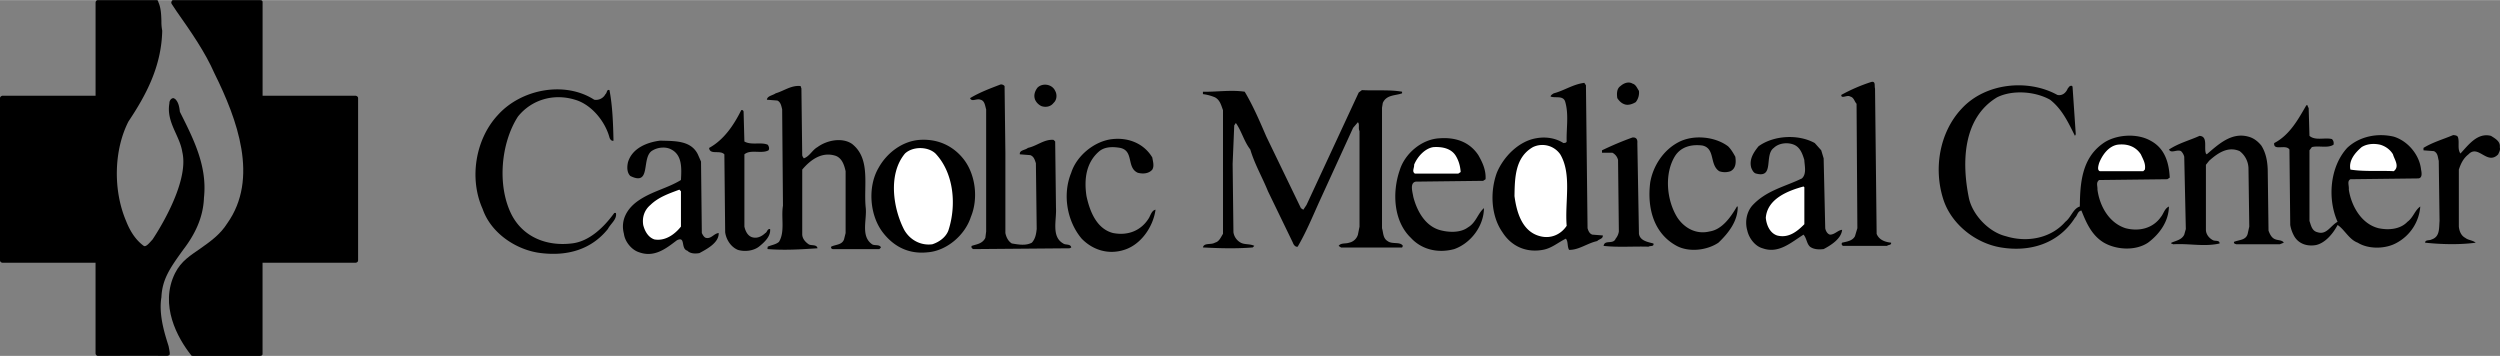
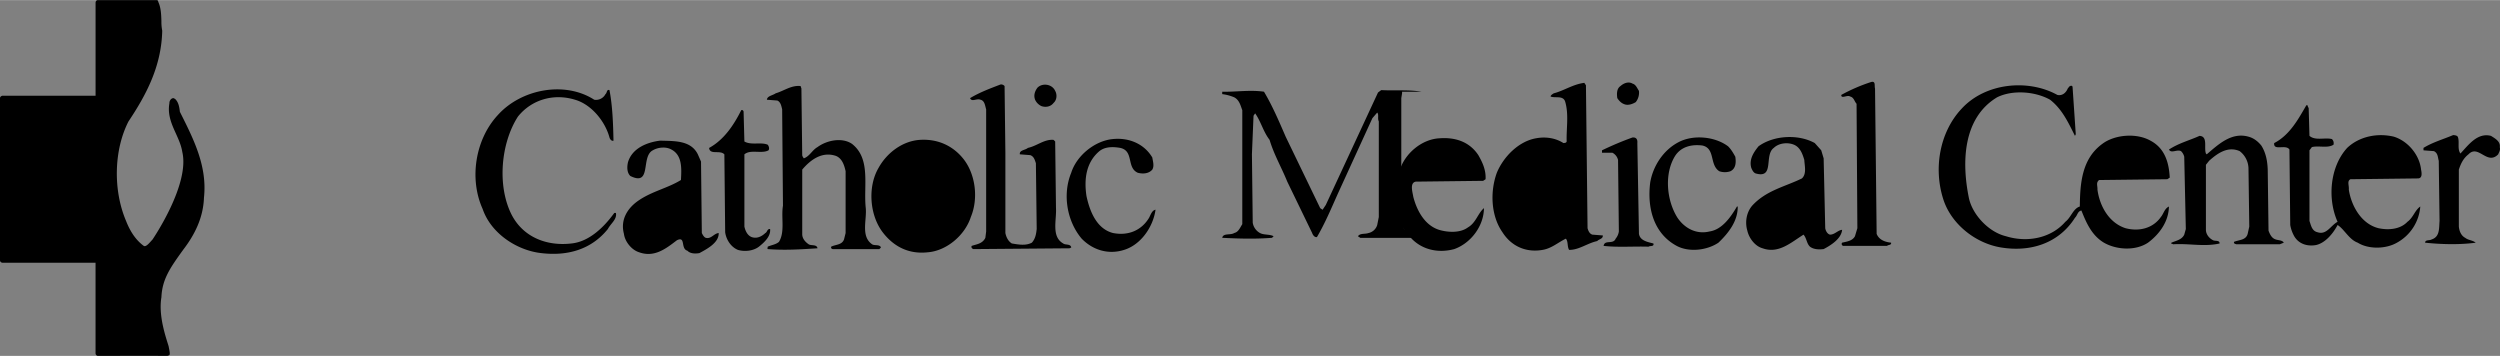
<svg xmlns="http://www.w3.org/2000/svg" width="2500" height="356" viewBox="0 0 118.207 16.822">
  <rect x="0" y="0" width="118.207" height="16.822" fill="#808080" stroke="none" />
-   <path d="M88.657 4.178l.076 6.873c.108.284.402.39.684.417.019.129-.138.092-.19.152h-2.088c-.068-.048-.074-.098-.038-.152.227-.052.489-.083.607-.304l.114-.38-.038-5.884c-.106-.109-.119-.297-.304-.342-.135-.093-.429.132-.418-.076a8.048 8.048 0 0 1 1.405-.608c.237-.066.149.184.19.304zM77.494 4.292a.72.72 0 0 1-.151.531c-.151.092-.339.154-.494.114-.177-.048-.289-.167-.379-.304-.029-.207-.029-.451.152-.57.145-.131.376-.231.569-.114.157.04.22.221.303.343zM74.988 4.027l.076 6.758c.037.131.094.262.228.304l.494.038c.01.17-.184.17-.266.266-.462.098-.863.424-1.329.417-.097-.169-.034-.388-.152-.531-.364.175-.677.462-1.101.531-.771.138-1.472-.163-1.898-.835-.543-.773-.593-1.912-.266-2.81.311-.754 1.031-1.492 1.86-1.633.459-.084.922-.01 1.291.228.063-.012.126.001.152-.076-.021-.618.111-1.288-.076-1.898-.106-.29-.476-.14-.684-.228.001-.062.089-.112.152-.152.48-.123.912-.429 1.442-.494l.077.115zM47.499 4.064l.038 3.152v3.797c.042.202.136.39.304.493.32.054.664.116.949-.038.165-.184.203-.409.228-.646l-.038-3.113c-.049-.129-.08-.311-.266-.379l-.493-.038c-.029-.206.259-.193.38-.304.424-.089.78-.421 1.215-.379l.076.076.038 3.151c.034.567-.229 1.349.342 1.671.099.085.349.003.38.19l-.076.038-4.556.038c-.066-.031-.11-.081-.076-.151.216-.079.504-.092.646-.38l.038-.304V5.166c-.055-.182-.067-.407-.266-.456-.183-.076-.414.125-.494-.076.461-.276.949-.457 1.443-.646a.216.216 0 0 1 .188.076zM49.891 4.292c.103.179.078.435-.076.569-.128.172-.354.223-.57.152a.61.61 0 0 1-.303-.304c-.081-.214-.005-.414.114-.57.237-.237.694-.168.835.153zM37.893 4.178l.038 3.152c.007.057.038.094.076.152.274-.095.4-.396.646-.532.442-.327 1.168-.471 1.633-.152.893.701.543 1.958.646 3 .072.567-.253 1.362.304 1.747.113.078.363-.01.417.152l-.075.076h-2.202c-.054-.006-.098-.056-.076-.114.21-.111.504-.073.607-.342l.076-.303V8.089c-.067-.296-.167-.603-.456-.722-.644-.219-1.188.163-1.595.646v3.038c-.006.208.126.371.304.494.116.078.385-.01.418.189-.771.051-1.56.102-2.354.038-.025-.018 0-.074 0-.114.176-.08.382-.098.532-.228.294-.478.094-1.153.189-1.708l-.038-4.557c-.039-.163-.07-.344-.228-.417l-.494-.038c.019-.183.263-.195.417-.304.384-.11.74-.392 1.177-.342l.038.114zM97.276 4.482c.236.058.418-.111.493-.304.038-.032.056-.095.114-.114.061-.038.111.006.113.038l.152 2.24-.038.076c-.298-.59-.592-1.253-1.177-1.708-.704-.395-1.774-.477-2.506-.114-1.619.976-1.682 3.072-1.327 4.784.178.784.94 1.591 1.746 1.784.99.308 2.123.107 2.81-.683.271-.204.364-.623.684-.722.013-1.09.088-2.248 1.063-2.961.588-.444 1.621-.525 2.278-.152.681.359.875 1.041.911 1.747l-.114.076-3.228.038c-.155.131-.067.263-.076.456.103.765.534 1.565 1.328 1.822.645.168 1.296.006 1.671-.531.132-.158.169-.395.38-.494-.011.693-.43 1.293-.987 1.708-.594.398-1.494.342-2.088 0-.589-.353-.84-.966-1.063-1.519-.183.033-.183.228-.304.342-.773 1.218-2.112 1.631-3.493 1.405-1.197-.193-2.354-1.094-2.733-2.278-.472-1.468-.172-3.183.873-4.291 1.126-1.219 3.14-1.407 4.518-.645zM28.097 4.71a.505.505 0 0 0 .532-.266c.08-.054.049-.236.189-.19.147.78.172 1.587.19 2.392-.093.033-.168-.073-.19-.152-.203-.753-.848-1.561-1.633-1.785-1.004-.308-2.049-.007-2.695.797-.806 1.248-.993 3.262-.304 4.632.556 1.083 1.682 1.508 2.848 1.367.836-.09 1.537-.785 2.012-1.442h.076c.062.301-.251.507-.38.759-.784.975-1.91 1.288-3.151 1.14-1.149-.127-2.375-.928-2.771-2.089-.648-1.436-.342-3.3.722-4.442 1.106-1.229 3.165-1.617 4.555-.721zM66.294 4.331v.076c-.308.115-.74.059-.912.456l-.037.228v5.695c.065.206.04.475.266.608.213.167.601.011.721.228l-.037.076h-2.886l-.114-.076c.102-.155.333-.092.494-.152a.549.549 0 0 0 .417-.379l.076-.38v-4.52c-.072-.137.016-.318-.076-.418l-.228.266-1.633 3.569c-.313.701-.601 1.389-.987 2.05-.114.033-.208-.117-.228-.19l-1.177-2.43c-.268-.663-.631-1.283-.836-1.975-.302-.391-.408-.866-.683-1.253l-.076.114-.076 1.822.038 3.228a.673.673 0 0 0 .342.493c.185.104.436.048.646.152l-.076.076c-.797.064-1.592.039-2.354 0 .05-.237.387-.111.57-.228.199-.046.274-.253.379-.417V5.204c-.086-.226-.137-.476-.379-.607a2.163 2.163 0 0 0-.57-.152v-.114c.644.016 1.319-.097 1.975 0 .408.685.715 1.411 1.025 2.126l1.633 3.379.113.076.152-.228 2.468-5.315.152-.114c.632.035 1.302-.028 1.898.076zM109.16 5.089l.038 1.329c.277.242.728.067 1.063.152.071.072.096.153.075.266-.279.181-.705.031-1.024.114l-.114.152v3.341c.071.19.108.472.38.532.429.141.61-.304.949-.494-.488-1.086-.363-2.601.455-3.494.57-.54 1.421-.715 2.202-.531.684.21 1.221.88 1.291 1.557.03.149.074.418-.151.418l-3.189.038c-.17.094-.058.282-.076.494.112.739.575 1.615 1.405 1.822.472.1 1.028.056 1.366-.303.275-.198.356-.554.608-.722a2.136 2.136 0 0 1-1.101 1.708c-.521.304-1.346.323-1.86 0-.405-.146-.631-.634-.949-.835-.207.395-.576.852-1.025.949-.402.071-.809-.048-1.025-.418a1.659 1.659 0 0 1-.189-.531l-.038-3.569c-.175-.266-.763.085-.722-.304.741-.381 1.147-1.144 1.519-1.784.102-.036.046.083.112.113z" />
+   <path d="M88.657 4.178l.076 6.873c.108.284.402.39.684.417.019.129-.138.092-.19.152h-2.088c-.068-.048-.074-.098-.038-.152.227-.052.489-.083.607-.304l.114-.38-.038-5.884c-.106-.109-.119-.297-.304-.342-.135-.093-.429.132-.418-.076a8.048 8.048 0 0 1 1.405-.608c.237-.066.149.184.19.304zM77.494 4.292a.72.72 0 0 1-.151.531c-.151.092-.339.154-.494.114-.177-.048-.289-.167-.379-.304-.029-.207-.029-.451.152-.57.145-.131.376-.231.569-.114.157.04.22.221.303.343zM74.988 4.027l.076 6.758c.037.131.094.262.228.304l.494.038c.01.17-.184.17-.266.266-.462.098-.863.424-1.329.417-.097-.169-.034-.388-.152-.531-.364.175-.677.462-1.101.531-.771.138-1.472-.163-1.898-.835-.543-.773-.593-1.912-.266-2.81.311-.754 1.031-1.492 1.86-1.633.459-.084.922-.01 1.291.228.063-.012.126.001.152-.076-.021-.618.111-1.288-.076-1.898-.106-.29-.476-.14-.684-.228.001-.062.089-.112.152-.152.48-.123.912-.429 1.442-.494l.077.115zM47.499 4.064l.038 3.152v3.797c.042.202.136.39.304.493.32.054.664.116.949-.038.165-.184.203-.409.228-.646l-.038-3.113c-.049-.129-.08-.311-.266-.379l-.493-.038c-.029-.206.259-.193.38-.304.424-.089.78-.421 1.215-.379l.076.076.038 3.151c.034.567-.229 1.349.342 1.671.099.085.349.003.38.19l-.076.038-4.556.038c-.066-.031-.11-.081-.076-.151.216-.079.504-.092.646-.38l.038-.304V5.166c-.055-.182-.067-.407-.266-.456-.183-.076-.414.125-.494-.076.461-.276.949-.457 1.443-.646a.216.216 0 0 1 .188.076zM49.891 4.292c.103.179.078.435-.076.569-.128.172-.354.223-.57.152a.61.61 0 0 1-.303-.304c-.081-.214-.005-.414.114-.57.237-.237.694-.168.835.153zM37.893 4.178l.038 3.152c.007.057.038.094.076.152.274-.095.4-.396.646-.532.442-.327 1.168-.471 1.633-.152.893.701.543 1.958.646 3 .072.567-.253 1.362.304 1.747.113.078.363-.01.417.152l-.075.076h-2.202c-.054-.006-.098-.056-.076-.114.21-.111.504-.073.607-.342l.076-.303V8.089c-.067-.296-.167-.603-.456-.722-.644-.219-1.188.163-1.595.646v3.038c-.006.208.126.371.304.494.116.078.385-.01.418.189-.771.051-1.56.102-2.354.038-.025-.018 0-.074 0-.114.176-.08.382-.098.532-.228.294-.478.094-1.153.189-1.708l-.038-4.557c-.039-.163-.07-.344-.228-.417l-.494-.038c.019-.183.263-.195.417-.304.384-.11.74-.392 1.177-.342l.038.114zM97.276 4.482c.236.058.418-.111.493-.304.038-.032.056-.095.114-.114.061-.038.111.006.113.038l.152 2.24-.038.076c-.298-.59-.592-1.253-1.177-1.708-.704-.395-1.774-.477-2.506-.114-1.619.976-1.682 3.072-1.327 4.784.178.784.94 1.591 1.746 1.784.99.308 2.123.107 2.81-.683.271-.204.364-.623.684-.722.013-1.09.088-2.248 1.063-2.961.588-.444 1.621-.525 2.278-.152.681.359.875 1.041.911 1.747l-.114.076-3.228.038c-.155.131-.067.263-.076.456.103.765.534 1.565 1.328 1.822.645.168 1.296.006 1.671-.531.132-.158.169-.395.38-.494-.011.693-.43 1.293-.987 1.708-.594.398-1.494.342-2.088 0-.589-.353-.84-.966-1.063-1.519-.183.033-.183.228-.304.342-.773 1.218-2.112 1.631-3.493 1.405-1.197-.193-2.354-1.094-2.733-2.278-.472-1.468-.172-3.183.873-4.291 1.126-1.219 3.14-1.407 4.518-.645zM28.097 4.71a.505.505 0 0 0 .532-.266c.08-.054.049-.236.189-.19.147.78.172 1.587.19 2.392-.093.033-.168-.073-.19-.152-.203-.753-.848-1.561-1.633-1.785-1.004-.308-2.049-.007-2.695.797-.806 1.248-.993 3.262-.304 4.632.556 1.083 1.682 1.508 2.848 1.367.836-.09 1.537-.785 2.012-1.442h.076c.062.301-.251.507-.38.759-.784.975-1.91 1.288-3.151 1.14-1.149-.127-2.375-.928-2.771-2.089-.648-1.436-.342-3.3.722-4.442 1.106-1.229 3.165-1.617 4.555-.721zM66.294 4.331v.076l-.037.228v5.695c.065.206.04.475.266.608.213.167.601.011.721.228l-.037.076h-2.886l-.114-.076c.102-.155.333-.092.494-.152a.549.549 0 0 0 .417-.379l.076-.38v-4.52c-.072-.137.016-.318-.076-.418l-.228.266-1.633 3.569c-.313.701-.601 1.389-.987 2.05-.114.033-.208-.117-.228-.19l-1.177-2.43c-.268-.663-.631-1.283-.836-1.975-.302-.391-.408-.866-.683-1.253l-.076.114-.076 1.822.038 3.228a.673.673 0 0 0 .342.493c.185.104.436.048.646.152l-.076.076c-.797.064-1.592.039-2.354 0 .05-.237.387-.111.57-.228.199-.046.274-.253.379-.417V5.204c-.086-.226-.137-.476-.379-.607a2.163 2.163 0 0 0-.57-.152v-.114c.644.016 1.319-.097 1.975 0 .408.685.715 1.411 1.025 2.126l1.633 3.379.113.076.152-.228 2.468-5.315.152-.114c.632.035 1.302-.028 1.898.076zM109.16 5.089l.038 1.329c.277.242.728.067 1.063.152.071.072.096.153.075.266-.279.181-.705.031-1.024.114l-.114.152v3.341c.071.19.108.472.38.532.429.141.61-.304.949-.494-.488-1.086-.363-2.601.455-3.494.57-.54 1.421-.715 2.202-.531.684.21 1.221.88 1.291 1.557.03.149.074.418-.151.418l-3.189.038c-.17.094-.058.282-.076.494.112.739.575 1.615 1.405 1.822.472.1 1.028.056 1.366-.303.275-.198.356-.554.608-.722a2.136 2.136 0 0 1-1.101 1.708c-.521.304-1.346.323-1.86 0-.405-.146-.631-.634-.949-.835-.207.395-.576.852-1.025.949-.402.071-.809-.048-1.025-.418a1.659 1.659 0 0 1-.189-.531l-.038-3.569c-.175-.266-.763.085-.722-.304.741-.381 1.147-1.144 1.519-1.784.102-.036.046.083.112.113z" />
  <path d="M35.159 5.28l.038 1.405c.325.189.782.014 1.101.152.044.05.101.175.038.266-.326.178-.845-.06-1.139.19v3.417c.044.194.138.413.342.494.233.082.459-.012.646-.189.095-.042.088-.21.228-.19.036.337-.258.618-.531.835-.259.196-.659.246-.987.152-.341-.138-.56-.494-.607-.835l-.038-3.683c-.202-.224-.684.044-.722-.304.713-.39 1.176-1.097 1.519-1.784.057-.028.106.016.112.074zM106.92 6.875c.216.337.291.737.304 1.139l.038 2.886c.062.167.149.36.342.417.12.043.314.031.38.152l-.19.076h-2.05c-.053-.016-.134-.028-.114-.114.236-.102.562-.071.646-.38l.076-.342-.038-2.772a1.053 1.053 0 0 0-.417-.797c-.561-.248-1.056.109-1.443.456l-.152.19v3.075c.001.205.146.398.342.494.098.049.311-.014.304.152-.732.166-1.414-.009-2.203.038-.012-.035-.112-.003-.075-.076.22-.096.488-.133.607-.379l.075-.266-.075-3.417a.543.543 0 0 0-.152-.266c-.192-.098-.467.128-.569-.076.459-.303.979-.435 1.443-.646.411.023.199.555.303.835l.038.038c.57-.487 1.177-1.057 1.975-.835.245.066.439.216.605.418zM116.223 6.495c.073.241-.04.548.114.759.378-.405.803-1 1.443-.835.187.118.456.261.417.532.038.143-.037.243-.076.342-.524.539-.938-.494-1.405 0-.245.188-.364.445-.455.721v2.696c.022.213.104.425.304.532.156.119.344.106.493.228-.762.104-1.638.079-2.392 0 .003-.152.203-.09.304-.152.4-.125.35-.532.379-.873l-.038-2.848c-.049-.159-.03-.359-.229-.456l-.493-.038v-.115c.441-.271.923-.402 1.405-.607.082.011.201.011.229.114zM86.113 7.102l.114.38.075 3.303c.023.137.111.281.229.304.227-.004.357-.205.569-.228-.036.417-.518.724-.873.911-.202.025-.465.025-.646-.114-.163-.155-.15-.386-.304-.569-.579.358-1.173.921-1.937.645-.363-.099-.645-.487-.722-.835-.117-.403-.042-.859.228-1.177.663-.728 1.564-.902 2.354-1.291.235-.219.123-.606.113-.874-.084-.277-.19-.596-.493-.721-.304-.125-.717-.075-.949.151-.469.336.044 1.45-.835 1.215-.128-.028-.19-.178-.229-.266-.119-.406.119-.75.342-1.025.729-.527 1.892-.577 2.658-.152l.306.343zM77.418 6.76l.076 4.291c.054.328.41.384.684.456.046.16-.167.097-.228.152-.715-.023-1.447.04-2.127-.038.048-.311.455-.048.57-.342a.684.684 0 0 0 .151-.342l-.038-3.379a.52.52 0 0 0-.266-.341h-.493v-.115c.474-.229.949-.429 1.442-.607.178-.016.247.091.229.265zM82.051 7.406c.033.231.046.544-.228.684a.796.796 0 0 1-.532 0c-.471-.309-.177-1.078-.797-1.215-.493-.063-1 .043-1.291.493-.522.839-.403 2.108.114 2.924.339.499.896.799 1.519.646.598-.09 1.011-.697 1.291-1.177h.038c.007.674-.418 1.237-.912 1.708-.533.36-1.384.467-1.974.152-1.086-.586-1.405-1.788-1.252-3 .129-.758.604-1.516 1.328-1.898.696-.374 1.729-.28 2.354.19.149.148.244.317.342.493zM69.9 7.33c.196.344.365.701.342 1.139l-.114.076-3.189.038c-.296.061-.146.505-.114.721.162.623.524 1.336 1.215 1.557.411.124.999.161 1.367-.114.383-.219.464-.658.759-.912-.007.842-.614 1.655-1.404 1.937-.755.207-1.537.032-2.051-.531-.825-.788-.888-2.152-.531-3.189.244-.802 1.051-1.484 1.898-1.519.736-.054 1.405.166 1.822.797zM54.485 7.444c.026.181.101.394 0 .569-.168.199-.45.212-.684.152-.548-.241-.173-1.035-.835-1.178-.339-.058-.745-.07-1.025.19-.583.521-.69 1.285-.569 2.088.148.686.461 1.543 1.253 1.747.704.14 1.342-.11 1.708-.722.078-.152.141-.352.304-.38-.107.791-.676 1.648-1.481 1.898-.735.238-1.479.019-2.013-.531-.687-.813-.918-2.078-.493-3.113.257-.816 1.12-1.517 1.975-1.595.785-.077 1.492.248 1.86.875zM45.562 7.52c.571.731.702 1.875.342 2.734-.277.862-1.147 1.606-2.05 1.671-.868.092-1.569-.252-2.089-.911-.65-.817-.75-2.181-.228-3.076.403-.731 1.142-1.27 1.937-1.329.851-.061 1.584.271 2.088.911zM32.995 7.292l.151.342.038 3.379c.042.083.098.196.19.228.258.062.377-.207.607-.228.02.459-.562.759-.911.949-.202.035-.433.029-.57-.114-.332-.094-.063-.701-.493-.494-.509.387-1.059.831-1.784.57-.357-.108-.677-.502-.722-.874-.18-.673.177-1.236.722-1.595.632-.424 1.357-.568 1.974-.949.028-.532.072-1.17-.455-1.443-.262-.146-.637-.103-.874.038-.583.291-.033 1.724-1.063 1.215-.164-.154-.164-.424-.114-.646.194-.666.9-.948 1.519-1.025.684.022 1.453-.021 1.785.647z" />
-   <path d="M113.147 7.292c.057.232.333.57.037.797-.587-.033-1.4.029-2.05-.076-.089-.426.212-.789.531-1.063.243-.152.562-.183.874-.114.222.063.459.206.608.456zM73.773 7.292c.559.946.208 2.259.304 3.379-.271.407-.74.626-1.253.493-.851-.212-1.114-1.131-1.215-1.898.014-.878.032-1.836.873-2.316a1.031 1.031 0 0 1 1.291.342zM101.225 7.292c.104.232.242.445.19.721l-.076.076h-2.051c-.136-.046-.073-.252-.038-.38.133-.348.427-.798.874-.873.455-.056.855.081 1.101.456zM68.837 7.368c.139.232.208.482.228.76l-.114.076h-2.05c-.158-.104-.021-.273-.038-.418.143-.361.499-.774.911-.835.427-.028.852.067 1.063.417zM44.233 7.254c.88.934.999 2.46.607 3.645-.127.329-.453.548-.759.646-.545.072-1.058-.204-1.329-.684-.523-1.009-.773-2.636.038-3.607.365-.343 1.079-.343 1.443 0zM85.315 8.849v1.747c-.334.339-.747.677-1.291.532-.345-.118-.501-.5-.532-.835.073-.909 1.062-1.284 1.785-1.481l.038.037zM32.197 9.039v1.67c-.298.375-.748.694-1.253.607-.309-.101-.465-.419-.531-.683-.053-.35.041-.694.342-.949.388-.376.882-.539 1.367-.722l.075.077z" fill="#fff" />
-   <path d="M16.82 4.52h-4.404V.116c.015-.07-.039-.123-.114-.114H8.201c-.032-.009-.072.015-.076.038-.038.055-.035.102 0 .152l.228.342c.671.953 1.353 1.934 1.784 2.923 1.086 2.186 2.115 4.979.607 7.1-.33.525-.805.86-1.253 1.177-.47.33-.921.592-1.215 1.178-.748 1.511.124 3.073.759 3.873.005.022.04.04.076.038H12.3c.076.001.129-.052.114-.114v-4.291h4.404c.066-.005.12-.058.114-.114v-7.67c.008-.049-.045-.102-.112-.114z" />
  <path d="M7.632 14.05c.037-.866.429-1.41 1.025-2.24.537-.697.952-1.503.987-2.468.161-1.478-.479-2.745-1.102-3.987l-.037-.075c-.024-.21-.058-.42-.19-.57-.035-.042-.066-.054-.114-.076-.149.005-.203.195-.189.228-.102.552.106 1.01.303 1.443.133.296.256.567.304.874.362 1.533-1.361 4.069-1.405 4.138-.135.142-.305.372-.417.304-.345-.252-.624-.636-.836-1.177-.628-1.476-.57-3.375.114-4.708.815-1.221 1.56-2.587 1.595-4.291a2.252 2.252 0 0 1-.038-.456C7.622.686 7.613.358 7.48.077c-.001-.055-.045-.084-.076-.075H4.632c-.056-.009-.109.043-.113.114V4.52H.114c-.063.012-.116.065-.114.114v7.669c-.002.056.051.109.114.114h4.404v4.291c.005.061.057.114.113.114.029.001 2.225-.008 3.266 0 .037.001.076-.02.114-.038.032-.074.016-.137-.038-.417-.13-.432-.489-1.434-.341-2.317z" />
</svg>